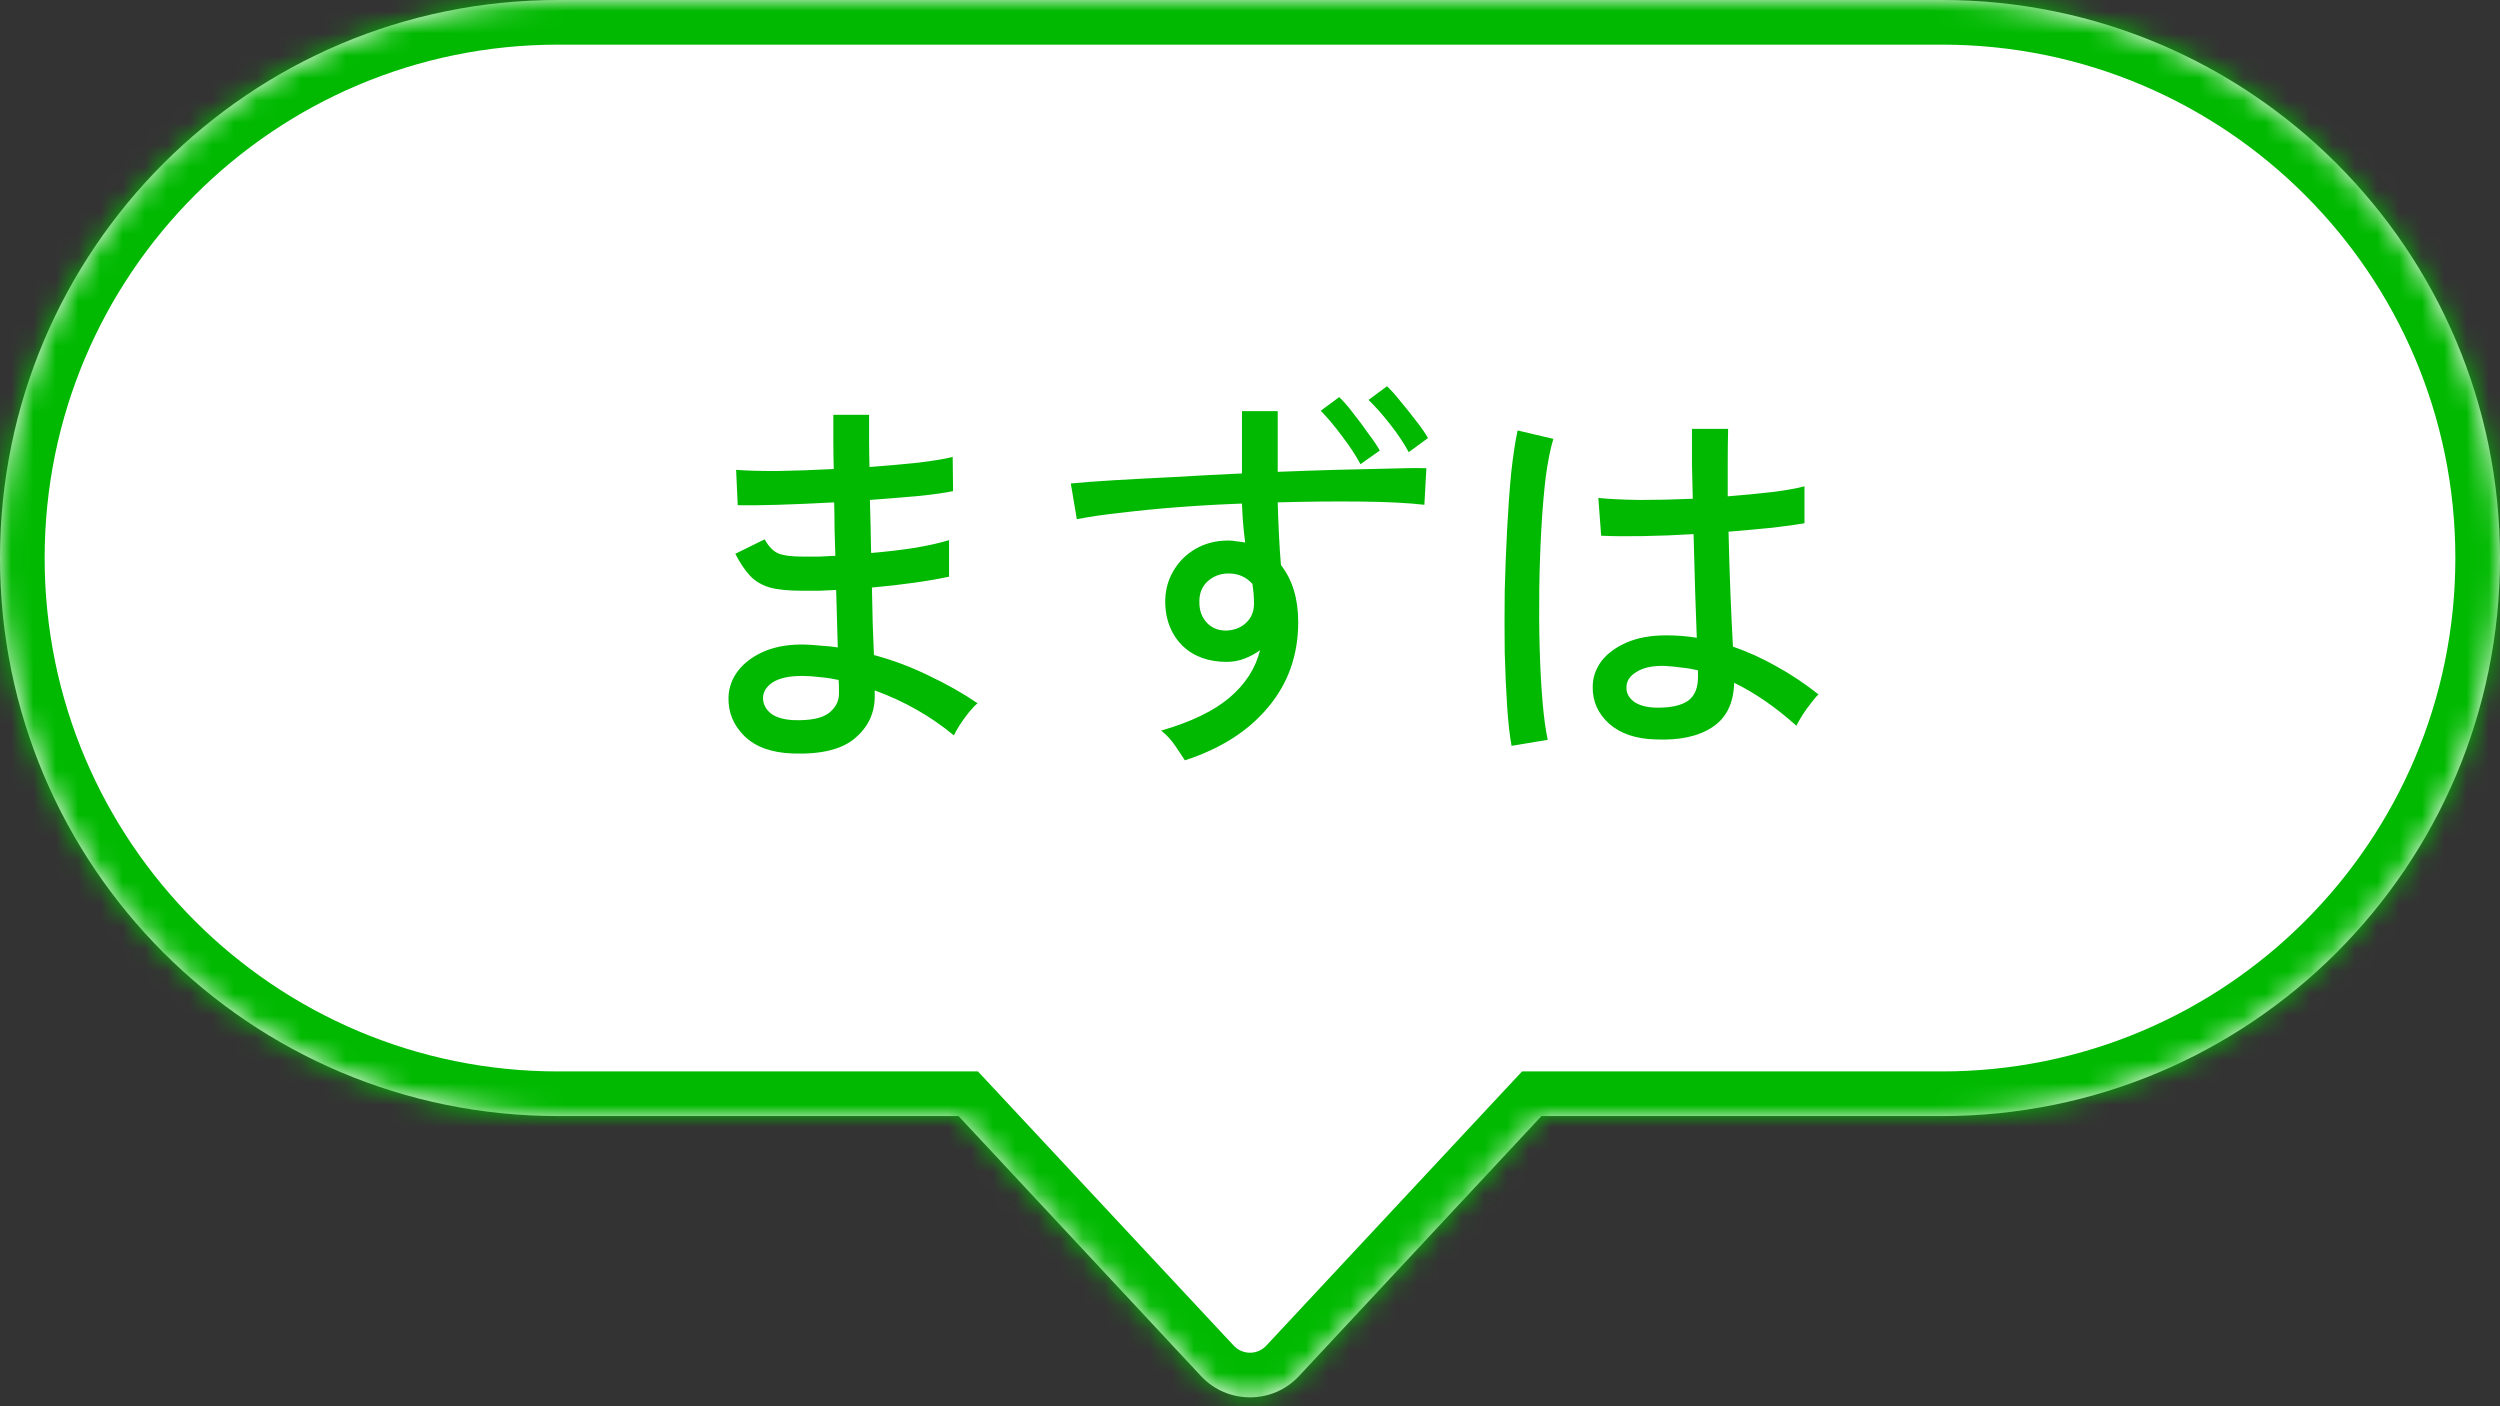
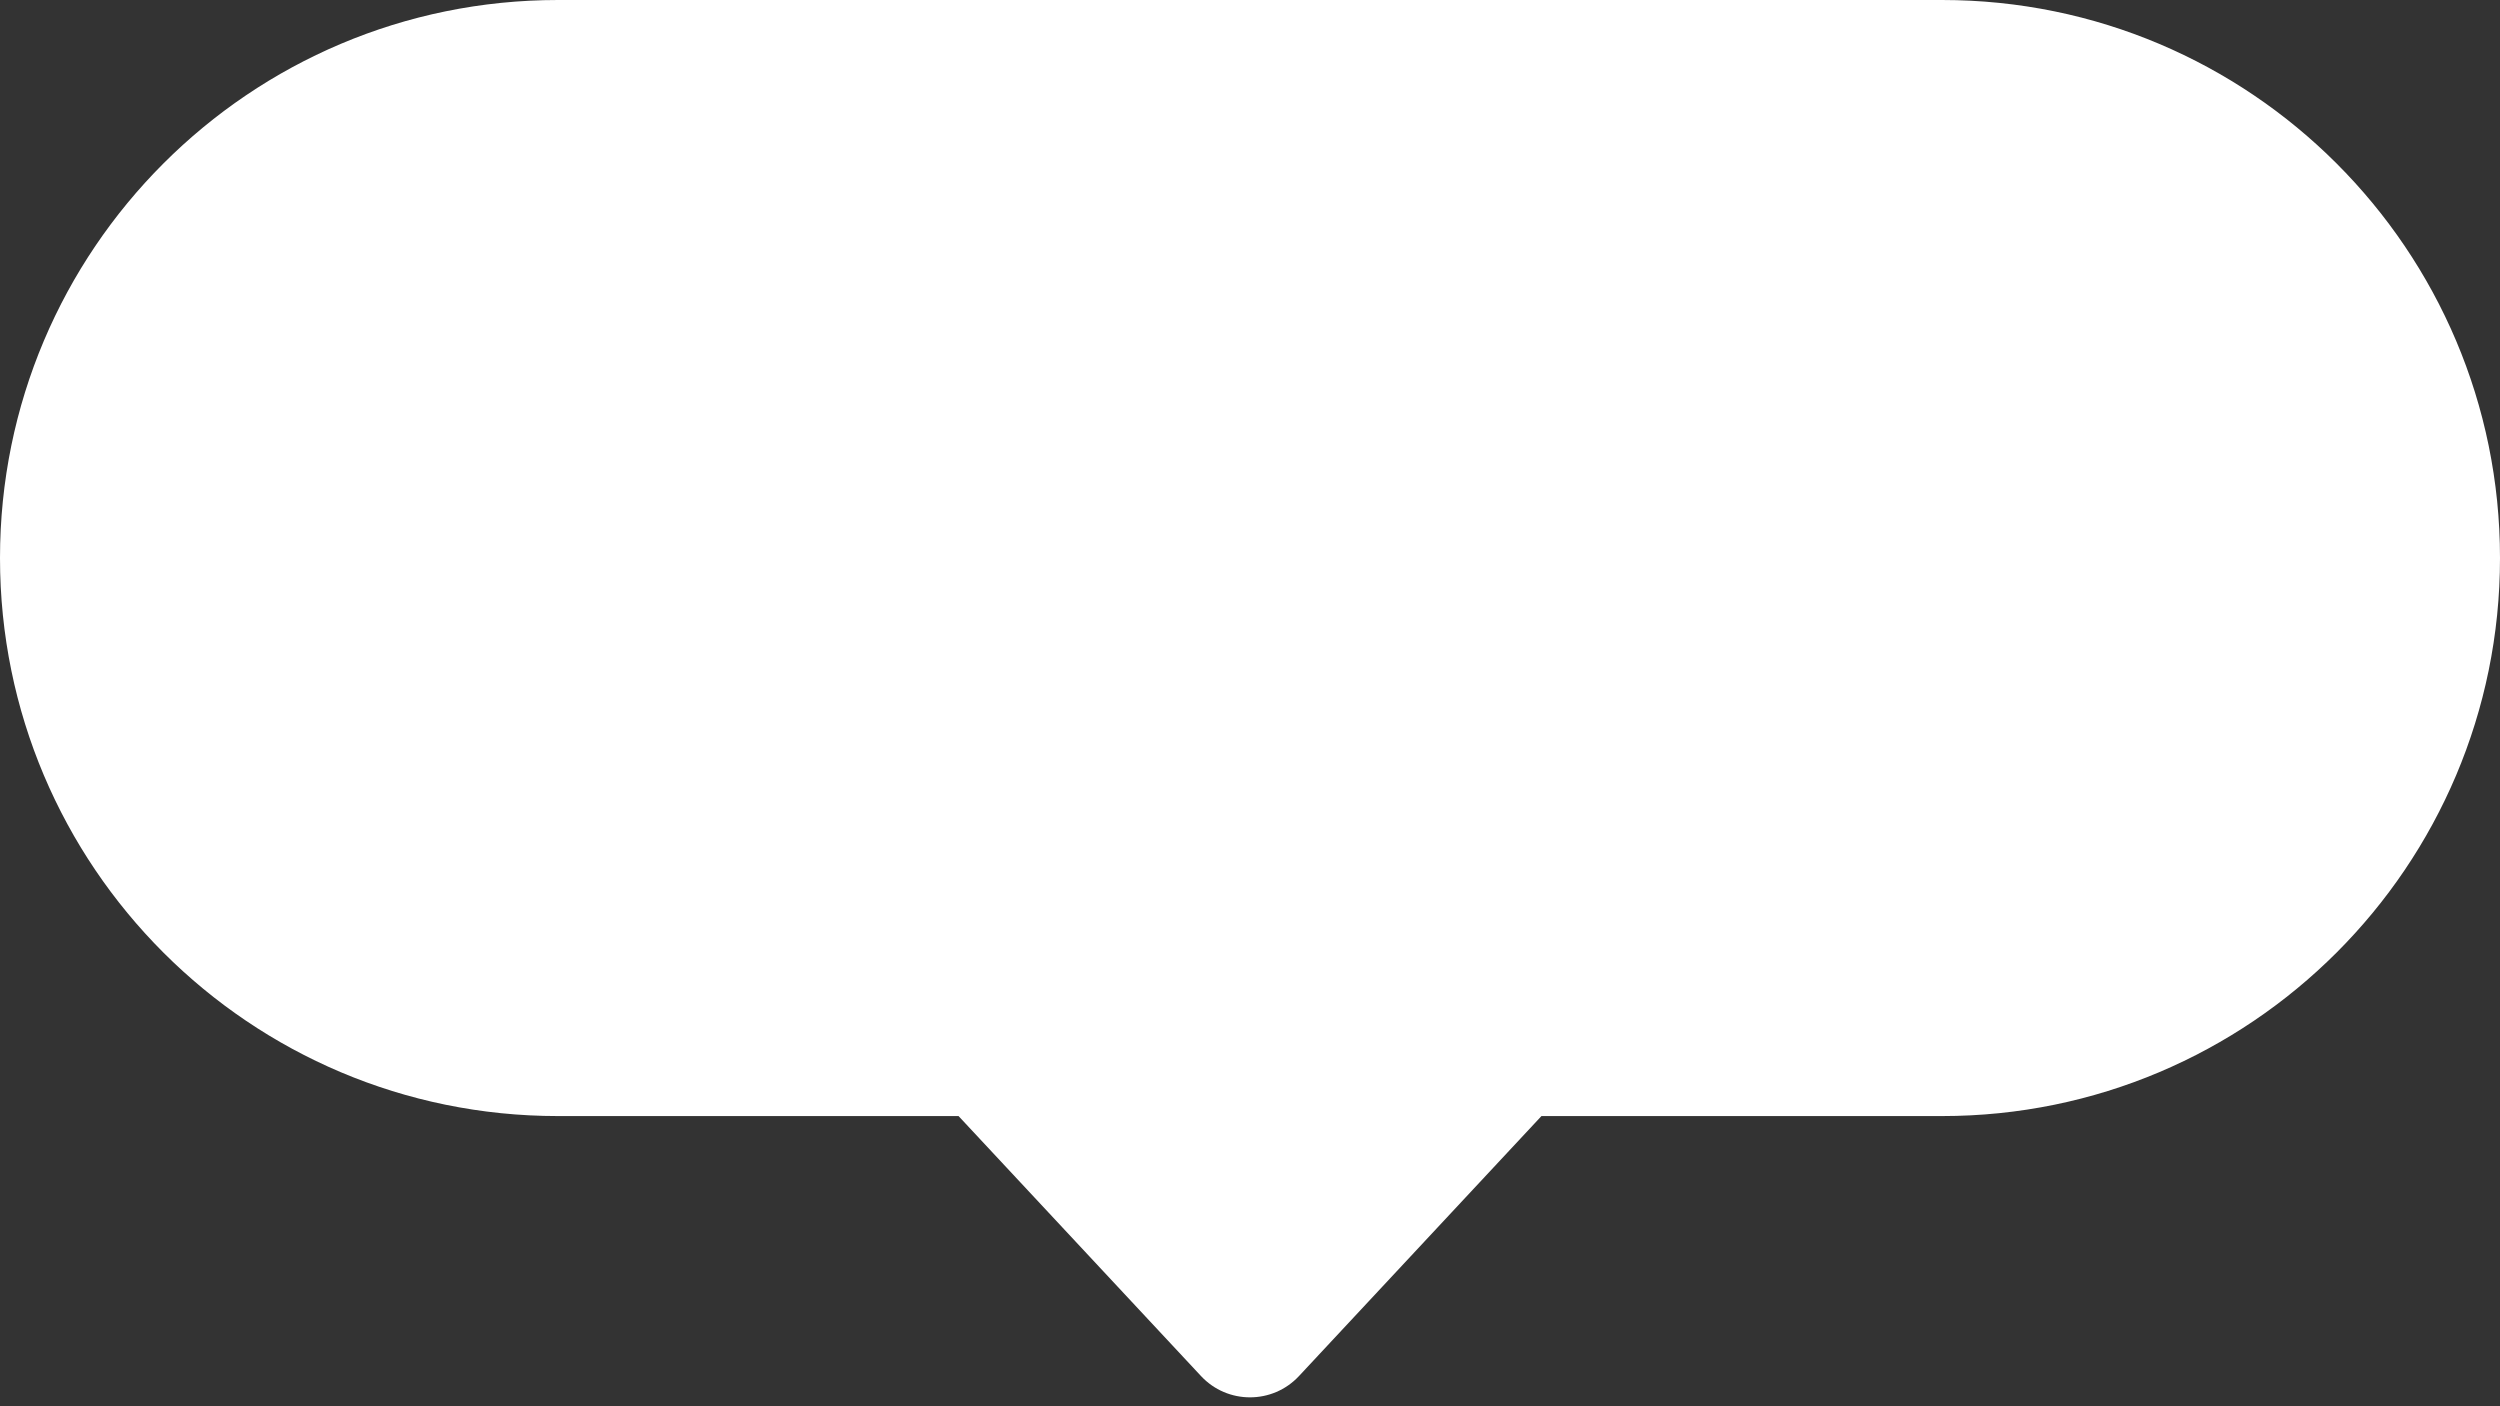
<svg xmlns="http://www.w3.org/2000/svg" width="112" height="63" viewBox="0 0 112 63" fill="none">
  <rect x="0" y="0" width="112" height="63" fill="#333333" stroke="none" />
  <mask id="path-1-inside-1_871_462" fill="white">
-     <path fill-rule="evenodd" clip-rule="evenodd" d="M25 0C11.193 0 0 11.193 0 25C0 38.807 11.193 50 25 50H42.943L53.806 61.648C54.992 62.919 57.008 62.919 58.194 61.648L69.057 50H87C100.807 50 112 38.807 112 25C112 11.193 100.807 0 87 0H25Z" />
-   </mask>
+     </mask>
  <path fill-rule="evenodd" clip-rule="evenodd" d="M25 0C11.193 0 0 11.193 0 25C0 38.807 11.193 50 25 50H42.943L53.806 61.648C54.992 62.919 57.008 62.919 58.194 61.648L69.057 50H87C100.807 50 112 38.807 112 25C112 11.193 100.807 0 87 0H25Z" fill="white" />
-   <path d="M42.943 50L44.406 48.636L43.812 48H42.943V50ZM53.806 61.648L52.343 63.012H52.343L53.806 61.648ZM58.194 61.648L59.657 63.012H59.657L58.194 61.648ZM69.057 50V48H68.188L67.594 48.636L69.057 50ZM2 25C2 12.297 12.297 2 25 2V-2C10.088 -2 -2 10.088 -2 25H2ZM25 48C12.297 48 2 37.703 2 25H-2C-2 39.912 10.088 52 25 52V48ZM42.943 48H25V52H42.943V48ZM55.269 60.283L44.406 48.636L41.48 51.364L52.343 63.012L55.269 60.283ZM56.731 60.283C56.336 60.708 55.664 60.708 55.269 60.283L52.343 63.012C54.32 65.131 57.68 65.131 59.657 63.012L56.731 60.283ZM67.594 48.636L56.731 60.283L59.657 63.012L70.52 51.364L67.594 48.636ZM87 48H69.057V52H87V48ZM110 25C110 37.703 99.703 48 87 48V52C101.912 52 114 39.912 114 25H110ZM87 2C99.703 2 110 12.297 110 25H114C114 10.088 101.912 -2 87 -2V2ZM25 2H87V-2H25V2Z" fill="#00B900" mask="url(#path-1-inside-1_871_462)" />
-   <path d="M35.498 33.756C34.562 33.72 33.848 33.462 33.356 32.982C32.864 32.502 32.624 31.926 32.636 31.254C32.648 30.81 32.792 30.408 33.068 30.048C33.356 29.676 33.758 29.382 34.274 29.166C34.802 28.95 35.42 28.854 36.128 28.878C36.368 28.89 36.602 28.908 36.83 28.932C37.07 28.944 37.304 28.968 37.532 29.004L37.46 26.43C37.208 26.442 36.956 26.454 36.704 26.466C36.452 26.466 36.2 26.466 35.948 26.466C35.336 26.466 34.85 26.418 34.49 26.322C34.13 26.214 33.836 26.04 33.608 25.8C33.38 25.56 33.158 25.23 32.942 24.81L34.256 24.162C34.436 24.486 34.64 24.696 34.868 24.792C35.096 24.888 35.468 24.936 35.984 24.936C36.212 24.936 36.446 24.936 36.686 24.936C36.926 24.924 37.172 24.912 37.424 24.9C37.412 24.504 37.4 24.108 37.388 23.712C37.388 23.304 37.382 22.902 37.37 22.506C36.494 22.554 35.666 22.59 34.886 22.614C34.106 22.638 33.494 22.644 33.05 22.632L32.978 21.048C33.386 21.084 33.986 21.102 34.778 21.102C35.582 21.09 36.44 21.06 37.352 21.012C37.34 20.592 37.334 20.178 37.334 19.77C37.334 19.35 37.334 18.954 37.334 18.582H38.936C38.936 18.942 38.936 19.32 38.936 19.716C38.936 20.1 38.942 20.502 38.954 20.922C39.758 20.862 40.496 20.796 41.168 20.724C41.84 20.64 42.344 20.556 42.68 20.472L42.698 22.002C42.362 22.074 41.858 22.146 41.186 22.218C40.514 22.278 39.776 22.338 38.972 22.398C38.996 23.202 39.014 23.994 39.026 24.774C39.734 24.714 40.394 24.636 41.006 24.54C41.63 24.432 42.134 24.318 42.518 24.198V25.836C42.074 25.932 41.552 26.022 40.952 26.106C40.364 26.19 39.734 26.262 39.062 26.322C39.074 26.898 39.086 27.444 39.098 27.96C39.122 28.464 39.14 28.926 39.152 29.346C40.004 29.574 40.82 29.88 41.6 30.264C42.392 30.636 43.124 31.05 43.796 31.506C43.688 31.59 43.556 31.728 43.4 31.92C43.256 32.1 43.118 32.292 42.986 32.496C42.866 32.688 42.782 32.838 42.734 32.946C41.69 32.082 40.508 31.41 39.188 30.93V31.146C39.2 31.914 38.912 32.55 38.324 33.054C37.736 33.57 36.794 33.804 35.498 33.756ZM35.552 32.262C36.284 32.286 36.806 32.184 37.118 31.956C37.43 31.716 37.586 31.422 37.586 31.074C37.586 31.002 37.586 30.918 37.586 30.822C37.586 30.714 37.58 30.594 37.568 30.462C37.292 30.402 37.016 30.36 36.74 30.336C36.464 30.3 36.194 30.282 35.93 30.282C35.354 30.282 34.916 30.378 34.616 30.57C34.328 30.762 34.184 30.996 34.184 31.272C34.184 31.536 34.298 31.764 34.526 31.956C34.754 32.136 35.096 32.238 35.552 32.262ZM53.084 34.062C52.976 33.894 52.832 33.678 52.652 33.414C52.472 33.15 52.262 32.922 52.022 32.73C53.354 32.346 54.374 31.854 55.082 31.254C55.79 30.654 56.246 29.946 56.45 29.13C56.234 29.286 56 29.412 55.748 29.508C55.496 29.604 55.232 29.652 54.956 29.652C54.14 29.652 53.48 29.412 52.976 28.932C52.484 28.44 52.226 27.81 52.202 27.042C52.19 26.514 52.304 26.04 52.544 25.62C52.784 25.188 53.12 24.846 53.552 24.594C53.984 24.342 54.476 24.216 55.028 24.216C55.16 24.216 55.286 24.228 55.406 24.252C55.538 24.264 55.664 24.282 55.784 24.306C55.748 24.042 55.718 23.766 55.694 23.478C55.67 23.178 55.652 22.872 55.64 22.56C54.656 22.596 53.696 22.65 52.76 22.722C51.836 22.794 50.984 22.878 50.204 22.974C49.424 23.058 48.77 23.154 48.242 23.262L47.972 21.66C48.452 21.612 49.088 21.564 49.88 21.516C50.684 21.468 51.584 21.42 52.58 21.372C53.576 21.312 54.596 21.258 55.64 21.21V18.42H57.242V21.138C58.154 21.102 59.03 21.072 59.87 21.048C60.722 21.024 61.496 21.006 62.192 20.994C62.888 20.97 63.458 20.964 63.902 20.976L63.812 22.614C63.08 22.53 62.126 22.482 60.95 22.47C59.786 22.458 58.55 22.47 57.242 22.506C57.254 22.974 57.272 23.454 57.296 23.946C57.32 24.426 57.35 24.882 57.386 25.314C57.902 25.974 58.16 26.826 58.16 27.87C58.16 29.346 57.71 30.618 56.81 31.686C55.922 32.754 54.68 33.546 53.084 34.062ZM54.974 28.248C55.334 28.224 55.622 28.104 55.838 27.888C56.066 27.672 56.18 27.384 56.18 27.024C56.18 26.892 56.174 26.754 56.162 26.61C56.15 26.466 56.132 26.316 56.108 26.16C55.832 25.848 55.478 25.692 55.046 25.692C54.674 25.692 54.356 25.812 54.092 26.052C53.84 26.292 53.72 26.604 53.732 26.988C53.732 27.36 53.846 27.666 54.074 27.906C54.302 28.146 54.602 28.26 54.974 28.248ZM60.95 20.796C60.746 20.412 60.47 19.992 60.122 19.536C59.774 19.068 59.456 18.69 59.168 18.402L59.996 17.79C60.176 17.958 60.38 18.192 60.608 18.492C60.848 18.792 61.076 19.098 61.292 19.41C61.52 19.71 61.694 19.968 61.814 20.184L60.95 20.796ZM63.11 20.256C62.906 19.872 62.63 19.458 62.282 19.014C61.934 18.57 61.61 18.204 61.31 17.916L62.138 17.304C62.318 17.472 62.522 17.7 62.75 17.988C62.99 18.276 63.224 18.57 63.452 18.87C63.68 19.158 63.854 19.41 63.974 19.626L63.11 20.256ZM74.162 33.126C73.286 33.102 72.596 32.868 72.092 32.424C71.588 31.968 71.342 31.416 71.354 30.768C71.354 30.36 71.48 29.982 71.732 29.634C71.996 29.286 72.374 29.004 72.866 28.788C73.358 28.572 73.952 28.464 74.648 28.464C75.116 28.464 75.572 28.5 76.016 28.572C75.992 27.996 75.968 27.318 75.944 26.538C75.92 25.746 75.896 24.876 75.872 23.928C75.092 23.976 74.33 24.006 73.586 24.018C72.854 24.03 72.236 24.024 71.732 24L71.606 22.308C72.074 22.356 72.686 22.386 73.442 22.398C74.21 22.398 75.008 22.38 75.836 22.344C75.824 21.852 75.812 21.342 75.8 20.814C75.8 20.286 75.8 19.752 75.8 19.212H77.42C77.408 19.716 77.402 20.226 77.402 20.742C77.402 21.246 77.402 21.744 77.402 22.236C78.146 22.176 78.83 22.11 79.454 22.038C80.078 21.954 80.54 21.87 80.84 21.786V23.442C80.504 23.502 80.03 23.568 79.418 23.64C78.818 23.7 78.158 23.76 77.438 23.82C77.462 24.852 77.492 25.812 77.528 26.7C77.564 27.576 77.6 28.332 77.636 28.968C78.296 29.196 78.944 29.49 79.58 29.85C80.216 30.198 80.846 30.618 81.47 31.11C81.386 31.182 81.272 31.314 81.128 31.506C80.984 31.686 80.852 31.872 80.732 32.064C80.612 32.256 80.528 32.406 80.48 32.514C79.556 31.686 78.626 31.044 77.69 30.588C77.666 31.512 77.336 32.178 76.7 32.586C76.076 32.994 75.23 33.174 74.162 33.126ZM67.718 33.414C67.634 32.958 67.568 32.37 67.52 31.65C67.472 30.93 67.436 30.126 67.412 29.238C67.4 28.338 67.4 27.414 67.412 26.466C67.436 25.518 67.472 24.594 67.52 23.694C67.568 22.782 67.628 21.948 67.7 21.192C67.784 20.424 67.88 19.788 67.988 19.284L69.59 19.662C69.458 20.094 69.344 20.664 69.248 21.372C69.164 22.08 69.098 22.866 69.05 23.73C69.002 24.594 68.972 25.482 68.96 26.394C68.948 27.306 68.954 28.194 68.978 29.058C69.002 29.922 69.044 30.708 69.104 31.416C69.164 32.124 69.242 32.7 69.338 33.144L67.718 33.414ZM74.27 31.704C74.87 31.704 75.32 31.602 75.62 31.398C75.92 31.182 76.07 30.828 76.07 30.336V30.03C75.818 29.97 75.566 29.928 75.314 29.904C75.062 29.868 74.81 29.844 74.558 29.832C74.03 29.82 73.616 29.91 73.316 30.102C73.016 30.282 72.866 30.51 72.866 30.786C72.854 31.05 72.974 31.272 73.226 31.452C73.478 31.62 73.826 31.704 74.27 31.704Z" fill="#00B900" />
</svg>